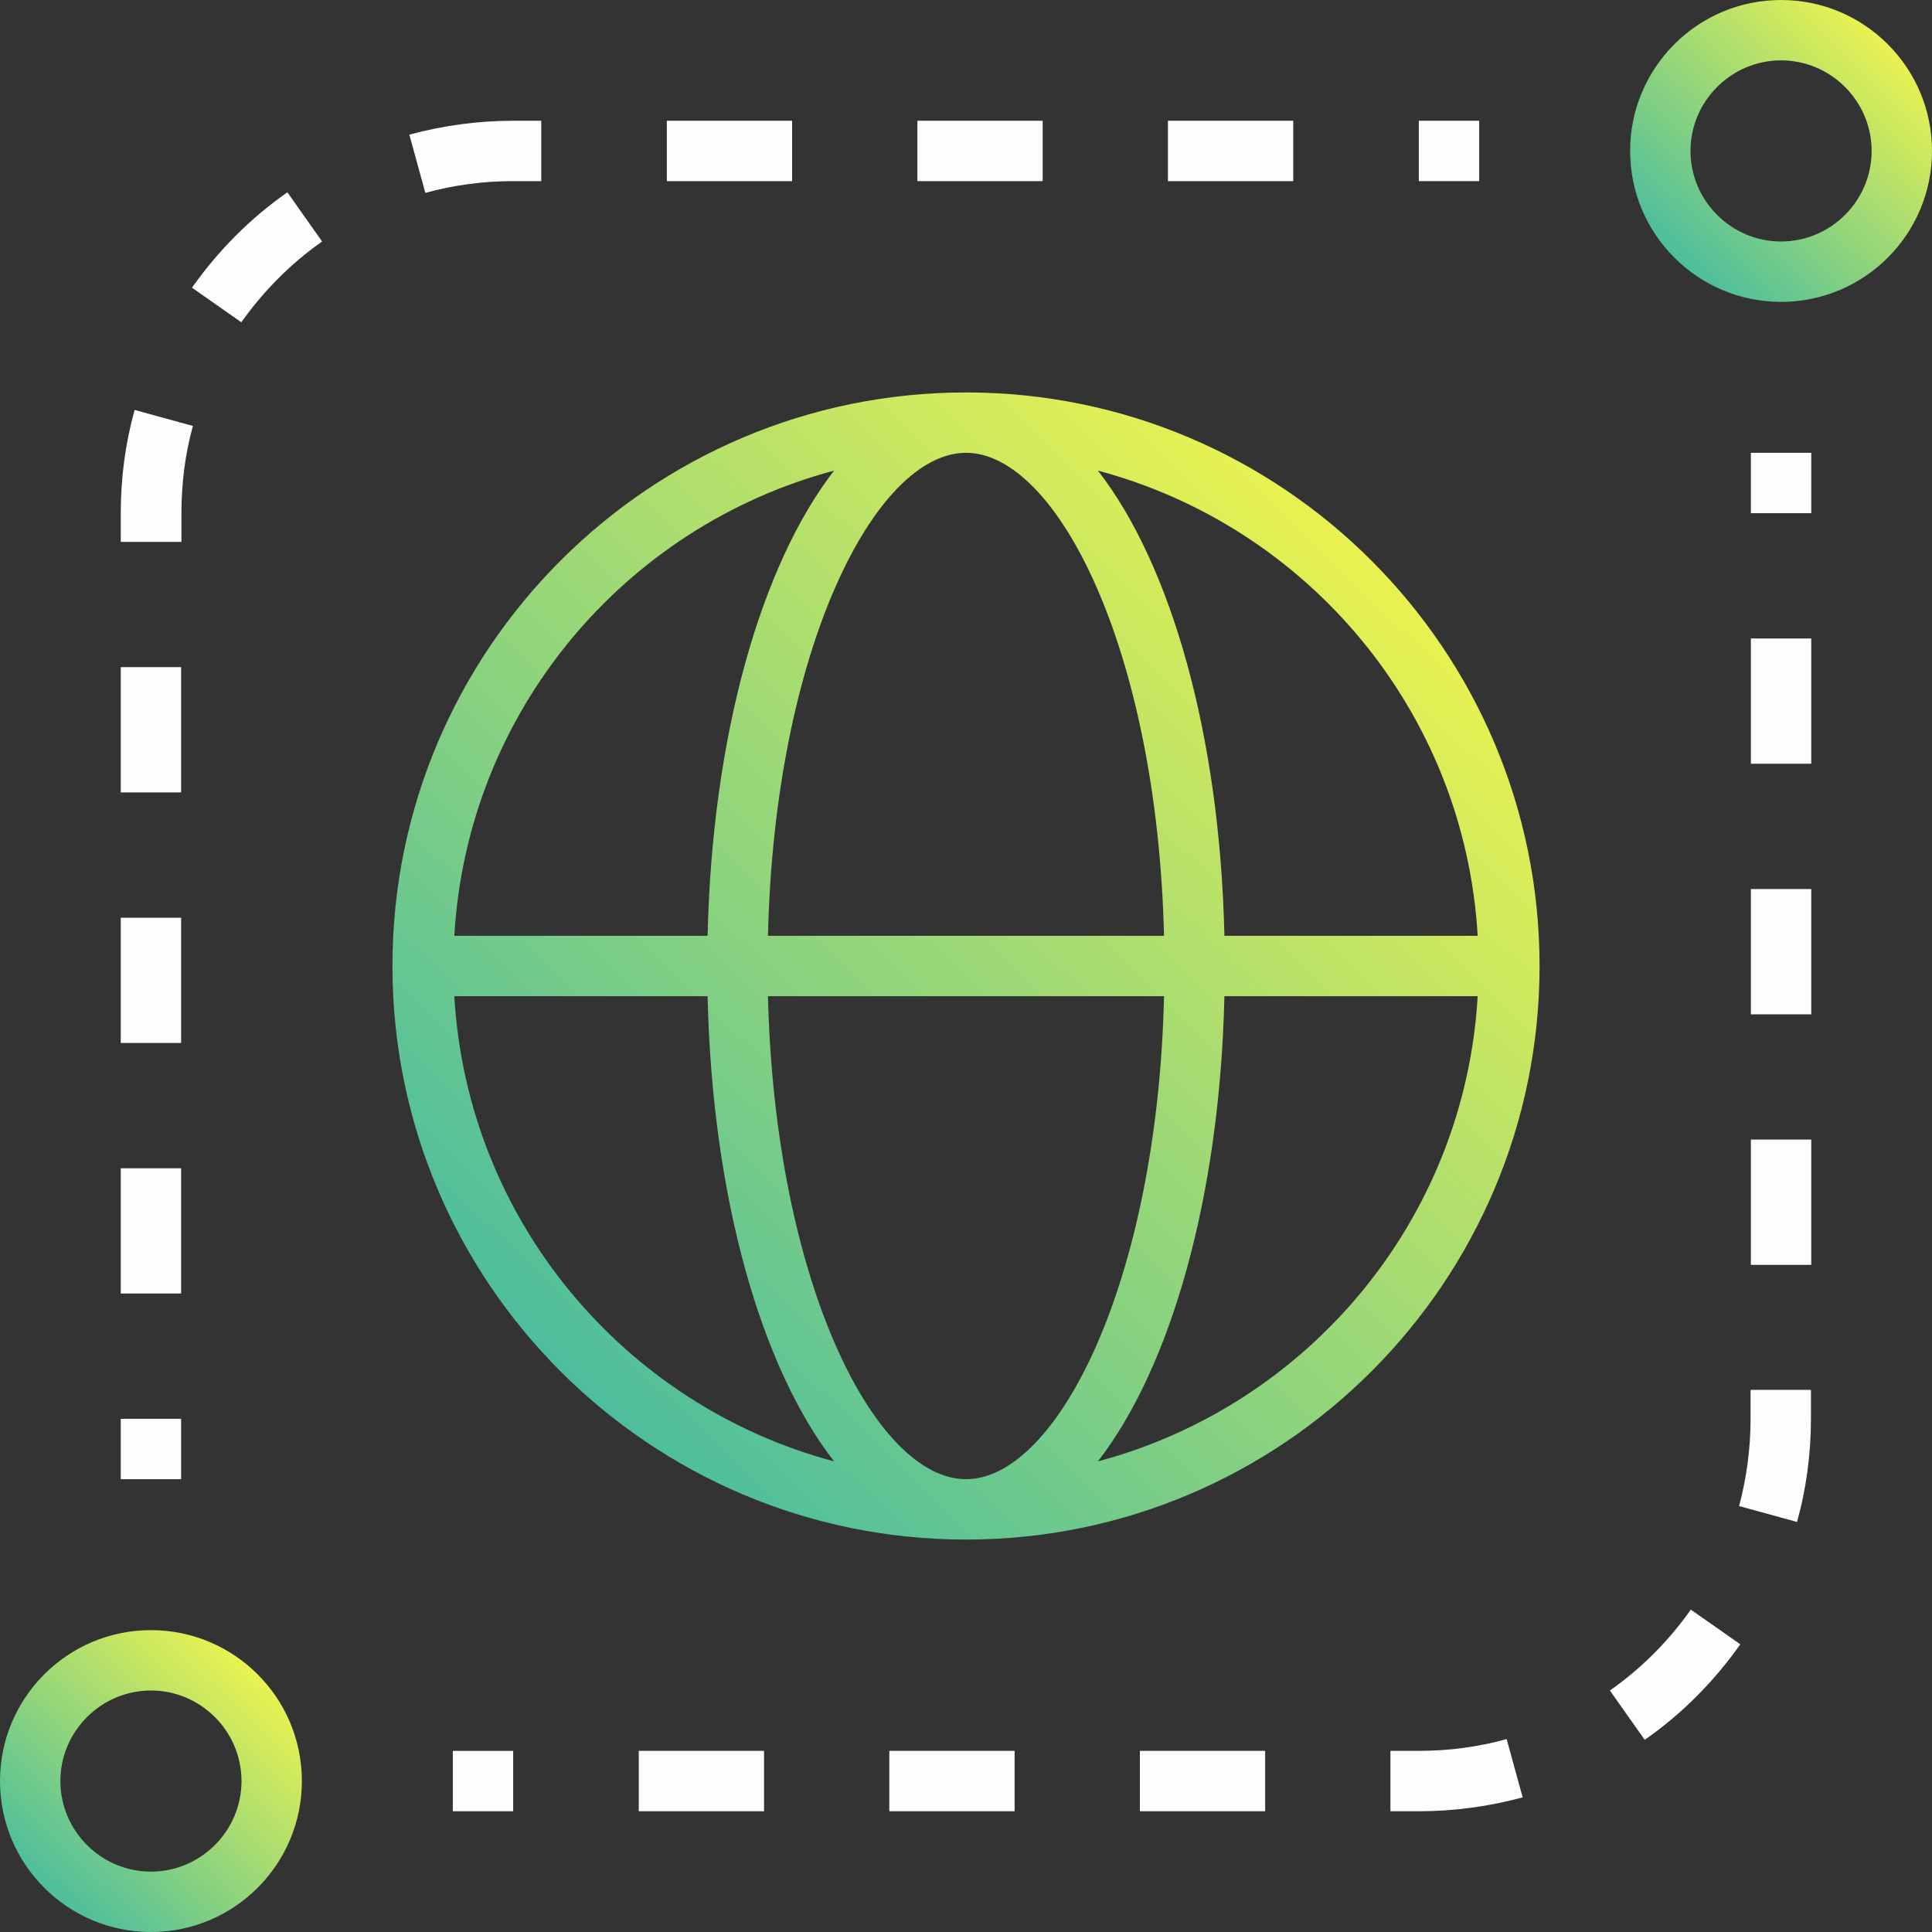
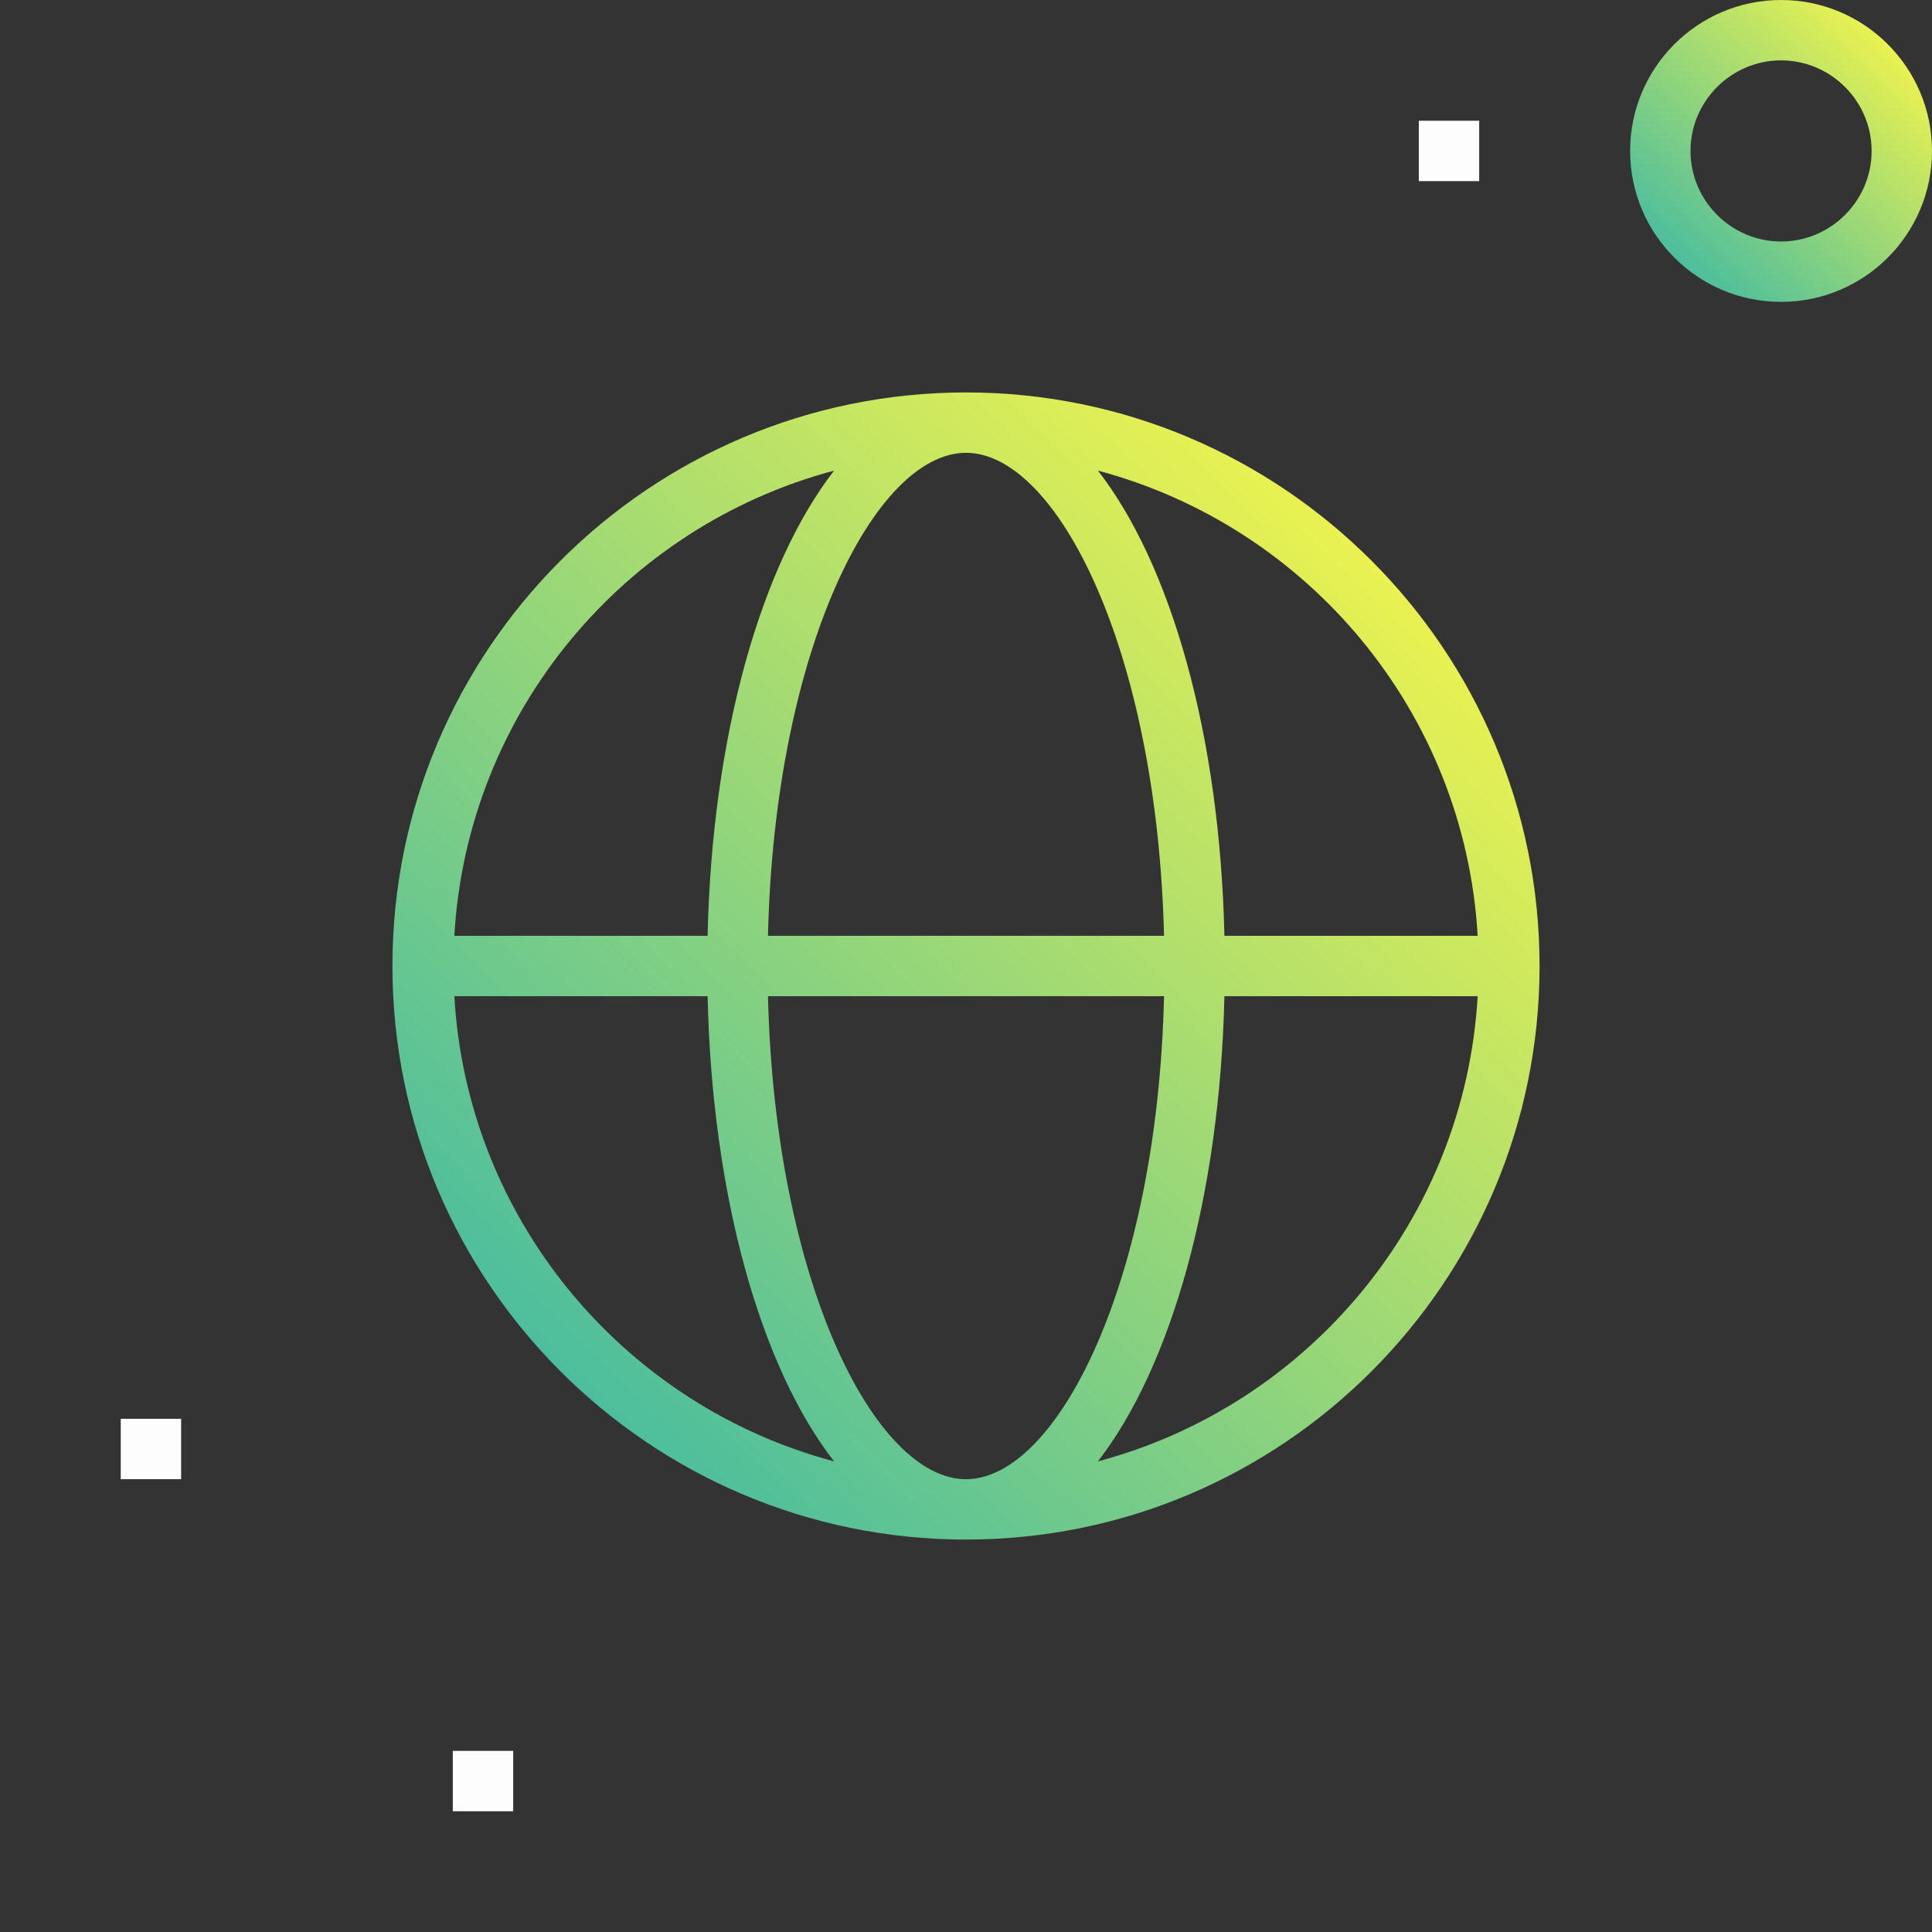
<svg xmlns="http://www.w3.org/2000/svg" width="64" height="64" viewBox="0 0 64 64" fill="none">
  <rect x="0" y="0" width="64" height="64" fill="#333333" stroke="none" />
  <g clip-path="url(#clip0_2246_602)">
    <path d="M32 13C21.52 13 13 21.52 13 32C13 42.48 21.52 51 32 51C42.48 51 51 42.48 51 32C51 21.52 42.48 13 32 13ZM48.95 31H40.56C40.41 24.34 38.79 18.7 36.37 15.59C43.32 17.44 48.52 23.58 48.95 31ZM32 49C28.99 49 25.67 42.48 25.44 33H38.56C38.34 42.48 35.01 49 32 49ZM25.44 31C25.66 21.52 28.99 15 32 15C35.01 15 38.33 21.52 38.56 31H25.44ZM27.63 15.59C25.22 18.7 23.59 24.34 23.44 31H15.05C15.48 23.58 20.68 17.44 27.63 15.59ZM15.05 33H23.44C23.59 39.66 25.21 45.3 27.63 48.41C20.68 46.56 15.48 40.42 15.05 33ZM36.37 48.41C38.78 45.3 40.41 39.66 40.56 33H48.95C48.52 40.42 43.32 46.56 36.37 48.41Z" fill="url(#paint0_linear_2246_602)" />
    <path d="M59 10C56.24 10 54 7.76 54 5C54 2.24 56.24 0 59 0C61.76 0 64 2.24 64 5C64 7.76 61.76 10 59 10ZM59 2C57.35 2 56 3.35 56 5C56 6.65 57.35 8 59 8C60.65 8 62 6.65 62 5C62 3.35 60.65 2 59 2Z" fill="url(#paint1_linear_2246_602)" />
-     <path d="M5 64C2.24 64 0 61.76 0 59C0 56.24 2.24 54 5 54C7.76 54 10 56.24 10 59C10 61.76 7.76 64 5 64ZM5 56C3.35 56 2 57.35 2 59C2 60.65 3.35 62 5 62C6.65 62 8 60.65 8 59C8 57.35 6.65 56 5 56Z" fill="url(#paint2_linear_2246_602)" />
-     <path d="M60 15H58V17H60V15Z" fill="#FDFDFD" />
-     <path d="M47 60H46.06V58H47C47.99 58 48.97 57.87 49.91 57.61L50.44 59.54C49.33 59.84 48.17 60 47.01 60H47ZM41.91 60H37.76V58H41.91V60ZM33.61 60H29.46V58H33.61V60ZM25.31 60H21.16V58H25.31V60ZM54.48 57.63L53.33 56C54.37 55.27 55.27 54.37 56.01 53.32L57.65 54.47C56.78 55.7 55.72 56.77 54.49 57.63H54.48ZM59.54 50.42L57.61 49.89C57.86 48.95 57.99 47.98 57.99 46.99V46.04H59.99V46.99C59.99 48.15 59.84 49.3 59.53 50.41L59.54 50.42ZM60 41.9H58V37.75H60V41.9ZM60 33.6H58V29.45H60V33.6ZM60 25.3H58V21.15H60V25.3Z" fill="#FDFDFD" />
    <path d="M17 58H15V60H17V58Z" fill="#FDFDFD" />
    <path d="M6 47H4V49H6V47Z" fill="#FDFDFD" />
-     <path d="M6 42.85H4V38.7H6V42.85ZM6 34.55H4V30.4H6V34.55ZM6 26.25H4V22.1H6V26.25ZM6 17.95H4V17C4 15.84 4.15 14.69 4.46 13.58L6.39 14.11C6.13 15.05 6.01 16.02 6.01 17.01V17.96L6 17.95ZM8 10.68L6.36 9.53C7.23 8.3 8.29 7.23 9.52 6.37L10.67 8C9.63 8.73 8.73 9.64 7.99 10.68H8ZM14.09 6.39L13.56 4.46C14.67 4.16 15.83 4 16.99 4H17.93V6H16.99C16 6 15.03 6.13 14.09 6.39ZM42.84 6H38.69V4H42.84V6ZM34.54 6H30.39V4H34.54V6ZM26.24 6H22.09V4H26.24V6Z" fill="#FDFDFD" />
    <path d="M49 4H47V6H49V4Z" fill="#FDFDFD" />
  </g>
  <defs>
    <linearGradient id="paint0_linear_2246_602" x1="15.913" y1="44.798" x2="46.917" y2="12.646" gradientUnits="userSpaceOnUse">
      <stop stop-color="#47BCA0" />
      <stop offset="1" stop-color="#FFF946" />
    </linearGradient>
    <linearGradient id="paint1_linear_2246_602" x1="54.767" y1="8.368" x2="62.926" y2="-0.093" gradientUnits="userSpaceOnUse">
      <stop stop-color="#47BCA0" />
      <stop offset="1" stop-color="#FFF946" />
    </linearGradient>
    <linearGradient id="paint2_linear_2246_602" x1="0.767" y1="62.368" x2="8.926" y2="53.907" gradientUnits="userSpaceOnUse">
      <stop stop-color="#47BCA0" />
      <stop offset="1" stop-color="#FFF946" />
    </linearGradient>
    <clipPath id="clip0_2246_602">
      <rect width="64" height="64" fill="white" />
    </clipPath>
  </defs>
</svg>